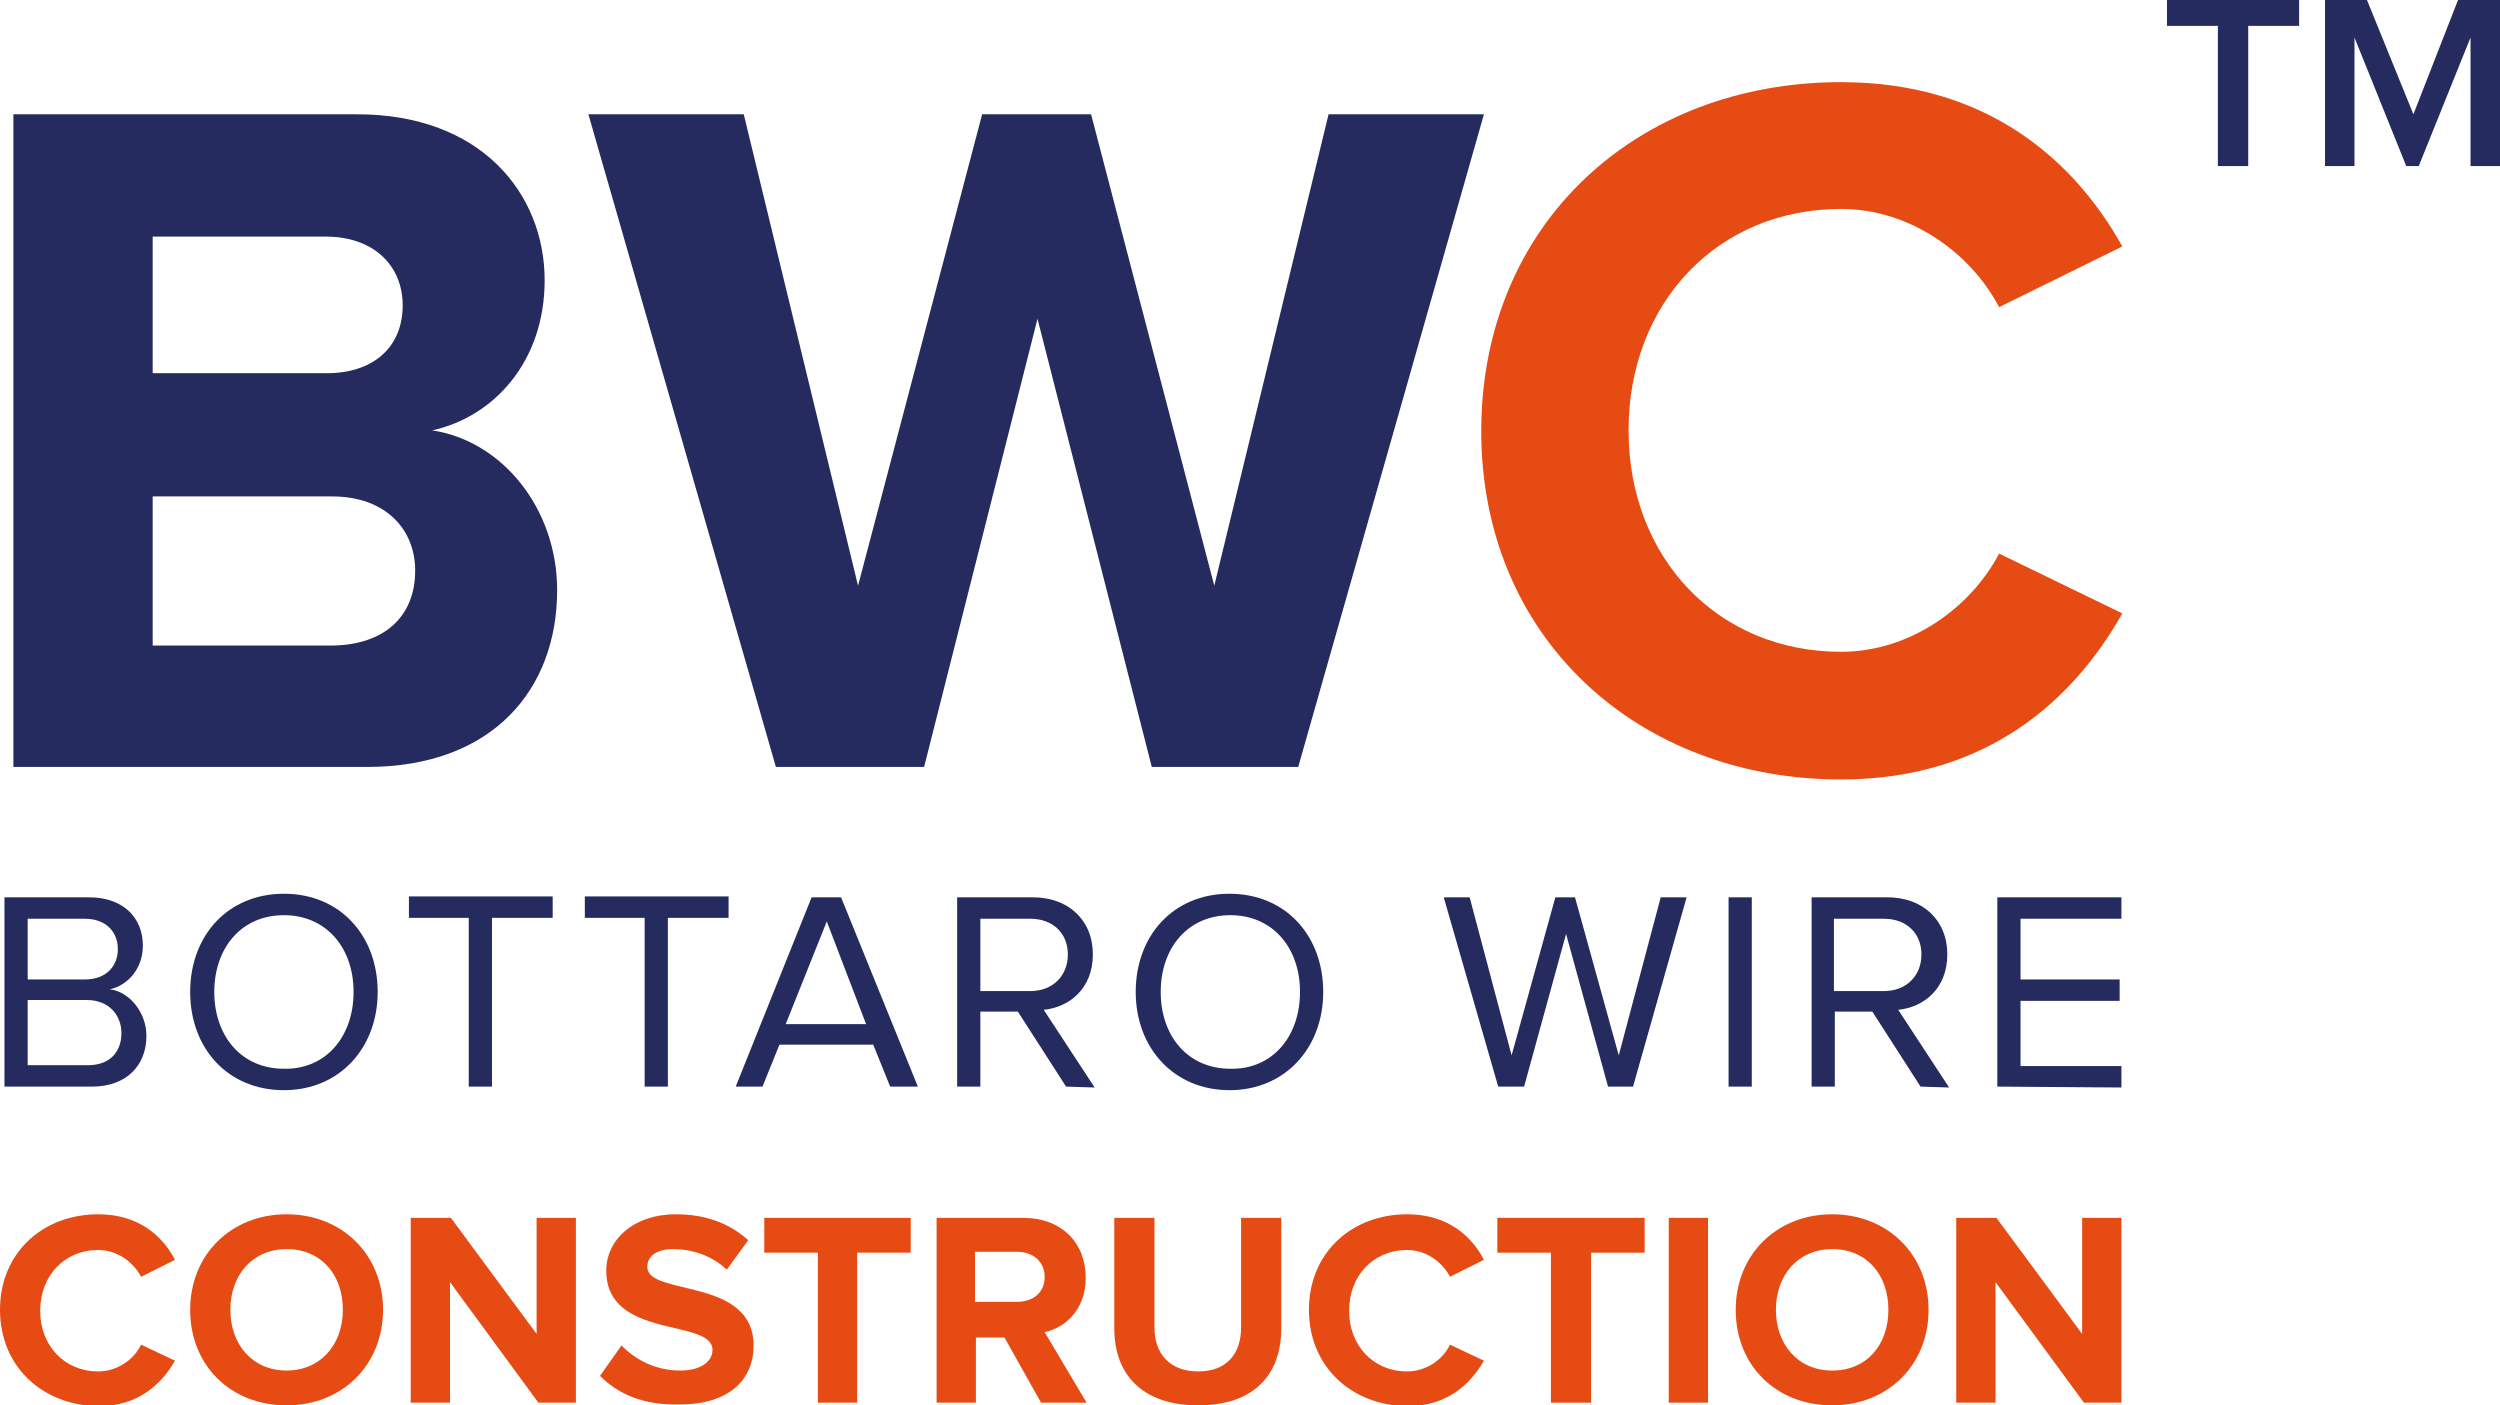
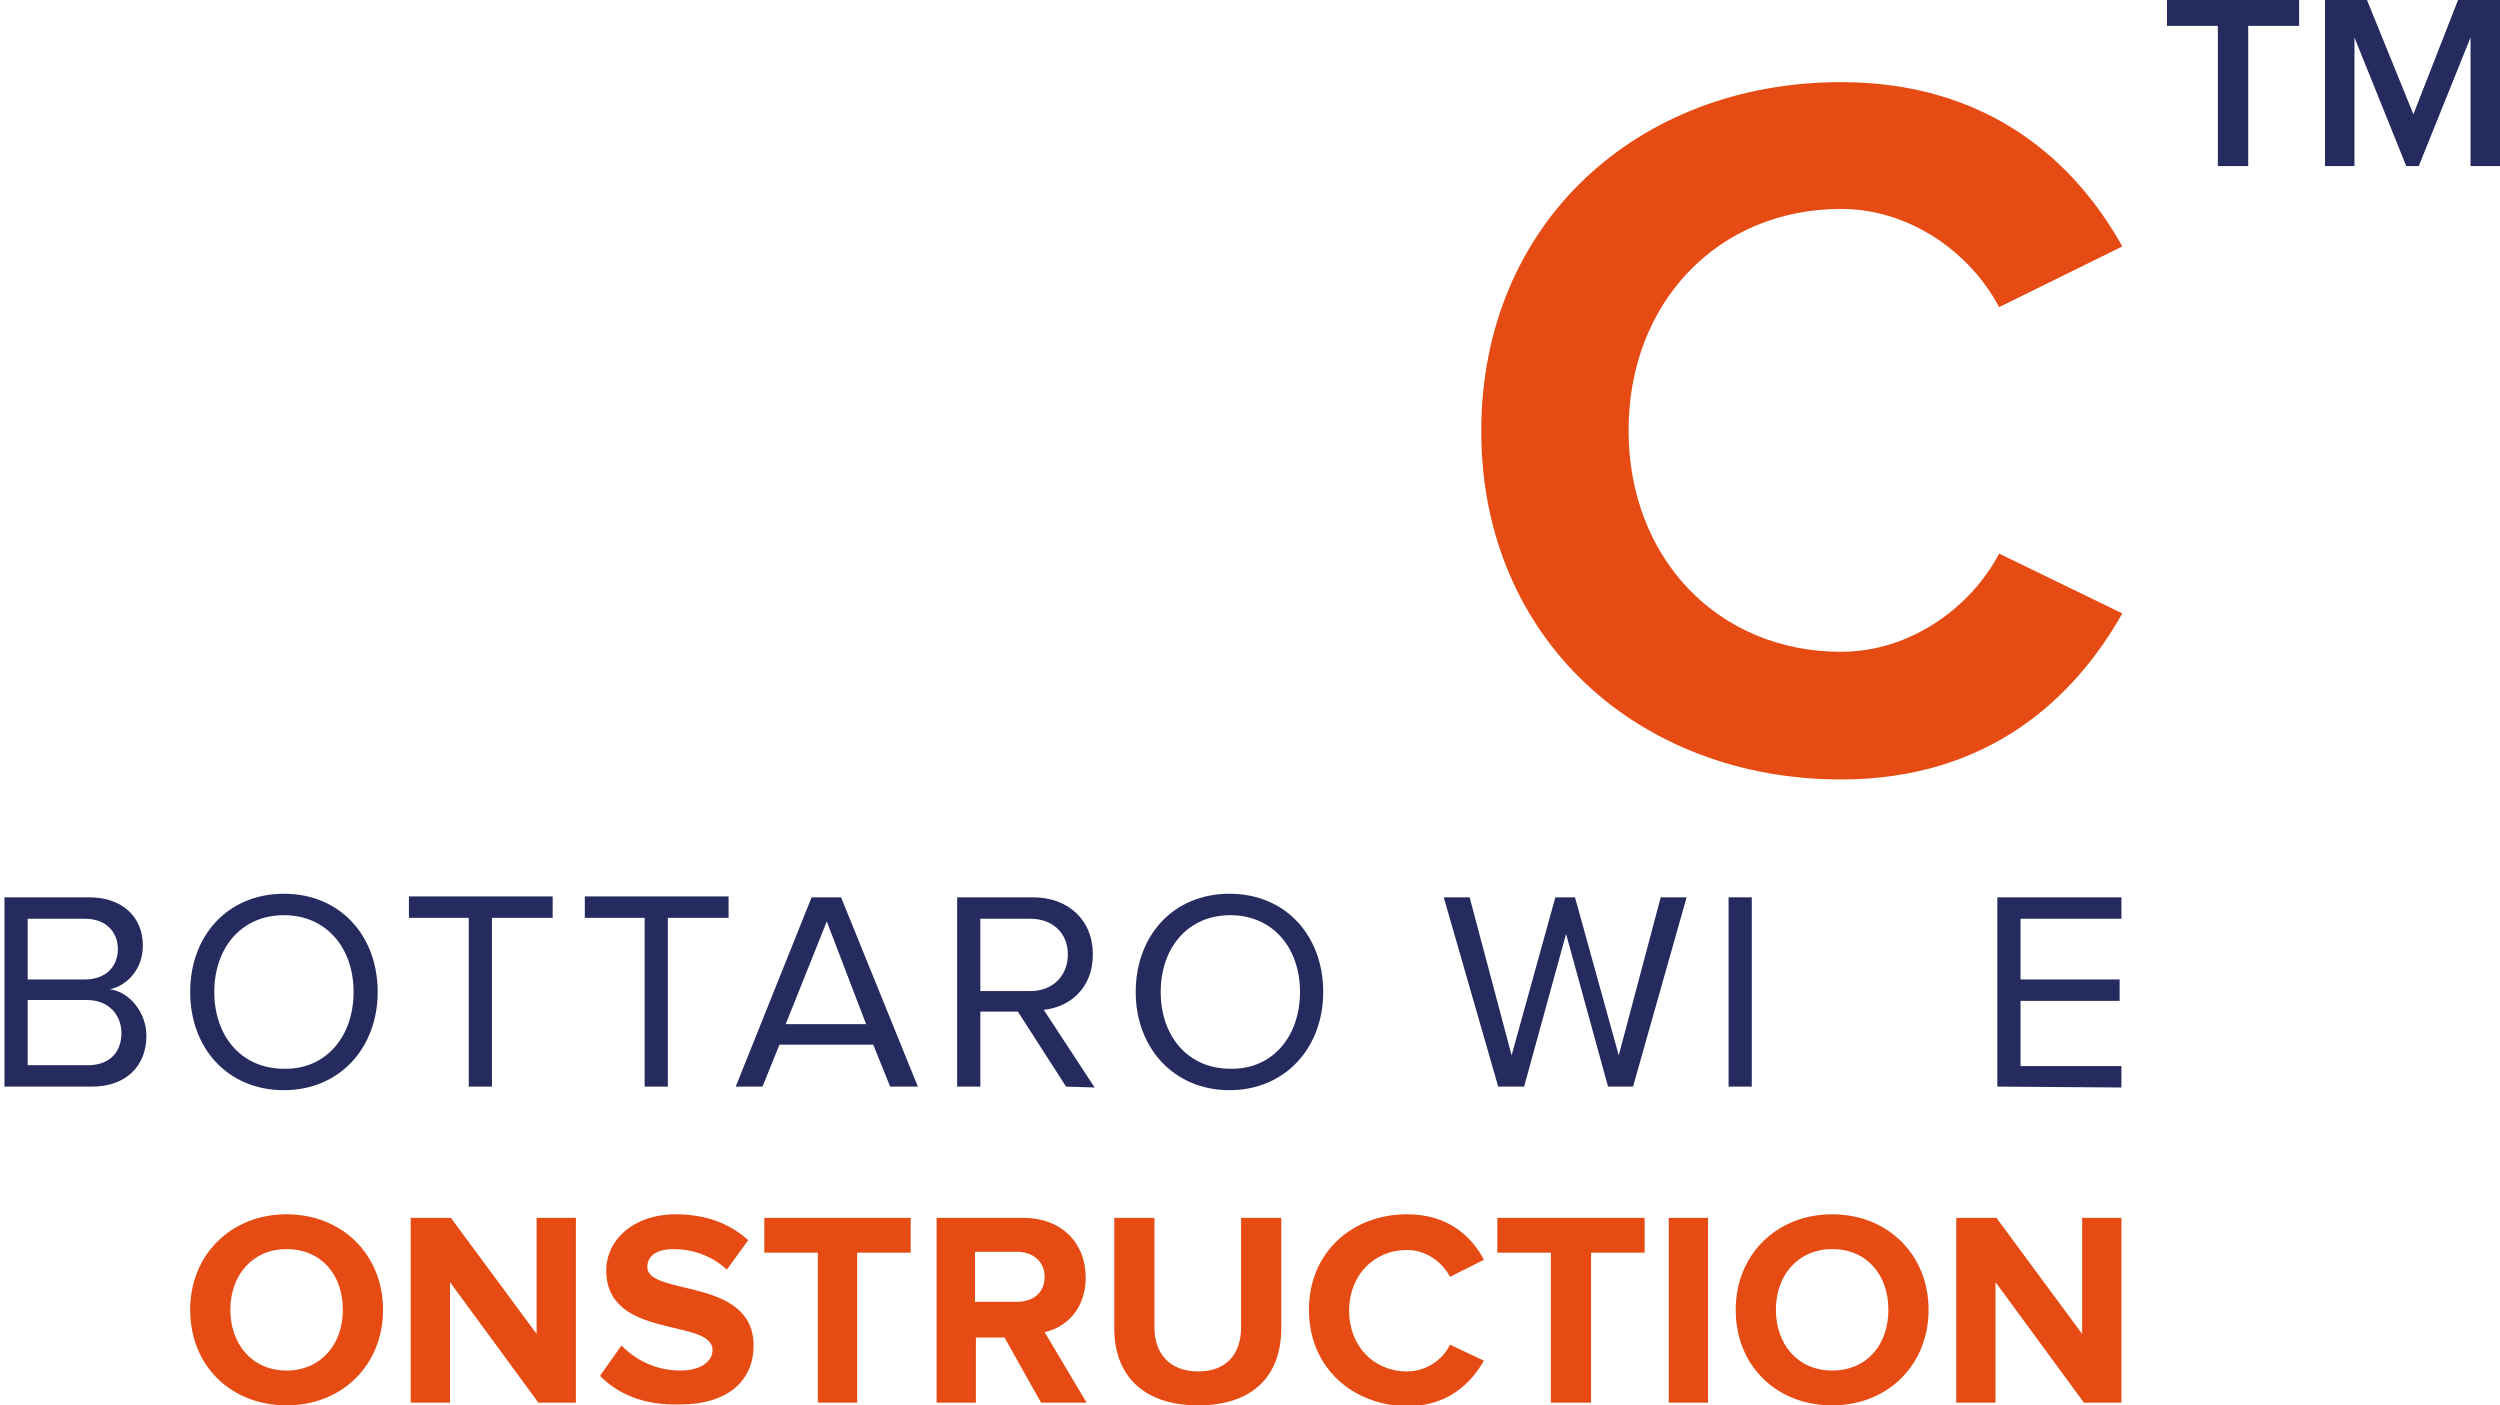
<svg xmlns="http://www.w3.org/2000/svg" version="1.0" id="Livello_1" x="0px" y="0px" viewBox="0 0 280 157.4" style="enable-background:new 0 0 280 157.4;" xml:space="preserve">
  <style type="text/css">
	.st0{fill:#252B5E;}
	.st1{fill:#E64B14;}
</style>
  <g>
    <path class="st0" d="M0.5,121.7v-21.2h9.5c3.7,0,6,2.2,6,5.4c0,2.7-1.8,4.5-3.7,4.9c2.3,0.3,4.1,2.7,4.1,5.2c0,3.4-2.3,5.7-6.1,5.7   L0.5,121.7L0.5,121.7z M13.2,106.3c0-1.9-1.3-3.4-3.7-3.4H3.1v6.8h6.4C11.9,109.7,13.2,108.2,13.2,106.3z M13.6,115.7   c0-1.9-1.3-3.7-3.9-3.7H3.1v7.3h6.5C12.1,119.4,13.6,118,13.6,115.7z" />
    <path class="st0" d="M21.3,111.1c0-6.3,4.2-11,10.5-11c6.3,0,10.5,4.7,10.5,11c0,6.3-4.3,11-10.5,11   C25.5,122.1,21.3,117.4,21.3,111.1z M39.6,111.1c0-5-3.1-8.6-7.8-8.6c-4.8,0-7.8,3.7-7.8,8.6c0,4.9,3,8.6,7.8,8.6   C36.5,119.8,39.6,116.1,39.6,111.1z" />
    <path class="st0" d="M52.5,121.7v-18.9h-6.7v-2.4h16.1v2.4h-6.8v18.9H52.5z" />
    <path class="st0" d="M72.2,121.7v-18.9h-6.7v-2.4h16.1v2.4h-6.8v18.9H72.2z" />
    <path class="st0" d="M99.7,121.7l-1.9-4.7H87.3l-1.9,4.7h-3l8.5-21.2h3.3l8.6,21.2H99.7z M92.6,103.2L88,114.7h9L92.6,103.2z" />
    <path class="st0" d="M119.4,121.7l-5.4-8.4h-4.2v8.4h-2.6v-21.2h8.5c3.9,0,6.7,2.5,6.7,6.4c0,3.8-2.6,5.9-5.5,6.2l5.7,8.7   L119.4,121.7L119.4,121.7z M119.6,106.9c0-2.4-1.7-4-4.2-4h-5.6v8.1h5.6C117.9,111,119.6,109.3,119.6,106.9z" />
    <path class="st0" d="M127.2,111.1c0-6.3,4.2-11,10.5-11c6.3,0,10.5,4.7,10.5,11c0,6.3-4.3,11-10.5,11   C131.5,122.1,127.2,117.4,127.2,111.1z M145.6,111.1c0-5-3.1-8.6-7.8-8.6c-4.8,0-7.8,3.7-7.8,8.6c0,4.9,3,8.6,7.8,8.6   C142.5,119.8,145.6,116.1,145.6,111.1z" />
    <path class="st0" d="M180.1,121.7l-4.7-17.1l-4.7,17.1h-2.9l-6.1-21.2h2.9l4.7,17.7l4.9-17.7h2.2l4.9,17.7l4.7-17.7h2.9l-6,21.2   H180.1z" />
    <path class="st0" d="M193.6,121.7v-21.2h2.6v21.2H193.6z" />
-     <path class="st0" d="M215.1,121.7l-5.4-8.4h-4.2v8.4h-2.6v-21.2h8.5c3.9,0,6.7,2.5,6.7,6.4c0,3.8-2.6,5.9-5.5,6.2l5.7,8.7   L215.1,121.7L215.1,121.7z M215.2,106.9c0-2.4-1.7-4-4.2-4h-5.6v8.1h5.6C213.5,111,215.2,109.3,215.2,106.9z" />
    <path class="st0" d="M223.7,121.7v-21.2h13.9v2.4h-11.3v6.8h11.1v2.4h-11.1v7.3h11.3v2.4L223.7,121.7L223.7,121.7z" />
  </g>
  <g>
-     <path class="st0" d="M1.5,85.9V12.8H40c13.9,0,21,8.9,21,18.6c0,9.1-5.7,15.3-12.6,16.8c7.9,1.2,14,8.8,14,17.9   c0,11.1-7.2,19.8-21.3,19.8H1.5z M45.1,34.2c0-4.5-3.3-7.7-8.6-7.7H17.1v15.3h19.5C41.8,41.8,45.1,38.9,45.1,34.2z M46.5,63.9   c0-4.6-3.3-8.3-9.3-8.3H17.1v16.7h20.2C43,72.2,46.5,69.1,46.5,63.9z" />
-     <path class="st0" d="M129,85.9l-12.8-50.2l-12.7,50.2H86.9L65.9,12.8h17.4l12.8,52.8l13.9-52.8h12.2l13.8,52.8l12.8-52.8h17.4   l-20.8,73.1H129z" />
    <g>
      <path class="st1" d="M165.9,48.3c0-23.3,17.5-39.1,40.3-39.1c16.5,0,26.2,8.9,31.5,18.4l-13.8,6.8c-3.2-6.1-10-11-17.7-11    c-13.8,0-23.8,10.5-23.8,24.8s10,24.8,23.8,24.8c7.7,0,14.5-4.9,17.7-11l13.8,6.7c-5.3,9.4-14.9,18.6-31.5,18.6    C183.5,87.3,165.9,71.5,165.9,48.3z" />
    </g>
  </g>
  <g>
-     <path class="st1" d="M0,146.7c0-6.4,4.8-10.7,11-10.7c4.5,0,7.2,2.4,8.6,5.1l-3.8,1.9c-0.9-1.7-2.7-3-4.8-3c-3.8,0-6.5,2.9-6.5,6.8   c0,3.9,2.7,6.8,6.5,6.8c2.1,0,4-1.3,4.8-3l3.8,1.8c-1.5,2.6-4.1,5.1-8.6,5.1C4.8,157.4,0,153.1,0,146.7z" />
    <path class="st1" d="M21.3,146.7c0-6.2,4.6-10.7,10.8-10.7c6.2,0,10.8,4.5,10.8,10.7c0,6.2-4.6,10.7-10.8,10.7   C25.9,157.4,21.3,153,21.3,146.7z M38.4,146.7c0-3.9-2.4-6.8-6.3-6.8c-3.8,0-6.3,2.9-6.3,6.8c0,3.8,2.4,6.8,6.3,6.8   C35.9,153.5,38.4,150.6,38.4,146.7z" />
    <path class="st1" d="M60.3,157.1l-9.9-13.5v13.5H46v-20.7h4.5l9.6,13v-13h4.4v20.7L60.3,157.1L60.3,157.1z" />
    <path class="st1" d="M67.2,154.1l2.4-3.4c1.5,1.5,3.7,2.8,6.6,2.8c2.4,0,3.6-1.1,3.6-2.3c0-3.6-11.9-1.1-11.9-8.9   c0-3.4,3-6.3,7.8-6.3c3.3,0,6,1,8.1,2.9l-2.4,3.3c-1.7-1.6-3.9-2.3-6-2.3c-1.9,0-2.9,0.8-2.9,2c0,3.3,11.9,1.1,11.9,8.8   c0,3.8-2.7,6.6-8.3,6.6C72,157.4,69.2,156.1,67.2,154.1z" />
    <path class="st1" d="M91.6,157.1v-16.8h-6v-3.9H102v3.9h-6v16.8H91.6z" />
    <path class="st1" d="M116.6,157.1l-4.1-7.3h-3.2v7.3h-4.4v-20.7h9.7c4.3,0,7,2.8,7,6.7c0,3.6-2.3,5.6-4.6,6.1l4.7,7.9L116.6,157.1   L116.6,157.1z M117,143c0-1.7-1.3-2.8-3.1-2.8h-4.7v5.6h4.7C115.7,145.8,117,144.8,117,143z" />
    <path class="st1" d="M124.8,148.8v-12.4h4.5v12.3c0,2.9,1.7,4.9,4.9,4.9c3.2,0,4.8-2,4.8-4.9v-12.3h4.5v12.4c0,5.1-3,8.6-9.3,8.6   C127.9,157.4,124.8,153.9,124.8,148.8z" />
    <path class="st1" d="M146.6,146.7c0-6.4,4.8-10.7,11-10.7c4.5,0,7.2,2.4,8.6,5.1l-3.8,1.9c-0.9-1.7-2.7-3-4.8-3   c-3.8,0-6.5,2.9-6.5,6.8c0,3.9,2.7,6.8,6.5,6.8c2.1,0,4-1.3,4.8-3l3.8,1.8c-1.5,2.6-4.1,5.1-8.6,5.1   C151.4,157.4,146.6,153.1,146.6,146.7z" />
    <path class="st1" d="M173.7,157.1v-16.8h-6v-3.9h16.5v3.9h-6v16.8H173.7z" />
    <path class="st1" d="M186.9,157.1v-20.7h4.4v20.7L186.9,157.1L186.9,157.1z" />
    <path class="st1" d="M194.4,146.7c0-6.2,4.6-10.7,10.8-10.7c6.2,0,10.8,4.5,10.8,10.7c0,6.2-4.6,10.7-10.8,10.7   C199,157.4,194.4,153,194.4,146.7z M211.5,146.7c0-3.9-2.4-6.8-6.3-6.8c-3.8,0-6.3,2.9-6.3,6.8c0,3.8,2.4,6.8,6.3,6.8   C209.1,153.5,211.5,150.6,211.5,146.7z" />
    <path class="st1" d="M233.4,157.1l-9.9-13.5v13.5h-4.4v-20.7h4.5l9.6,13v-13h4.4v20.7L233.4,157.1L233.4,157.1z" />
  </g>
  <g>
    <path class="st0" d="M248.4,18.6V2.9h-5.7V0h14.8v2.9h-5.7v15.7H248.4z" />
    <path class="st0" d="M276.7,18.6V4.2l-5.8,14.4h-1.4l-5.8-14.4v14.4h-3.3V0h4.7l5.2,12.8L275.3,0h4.7v18.6H276.7z" />
  </g>
</svg>